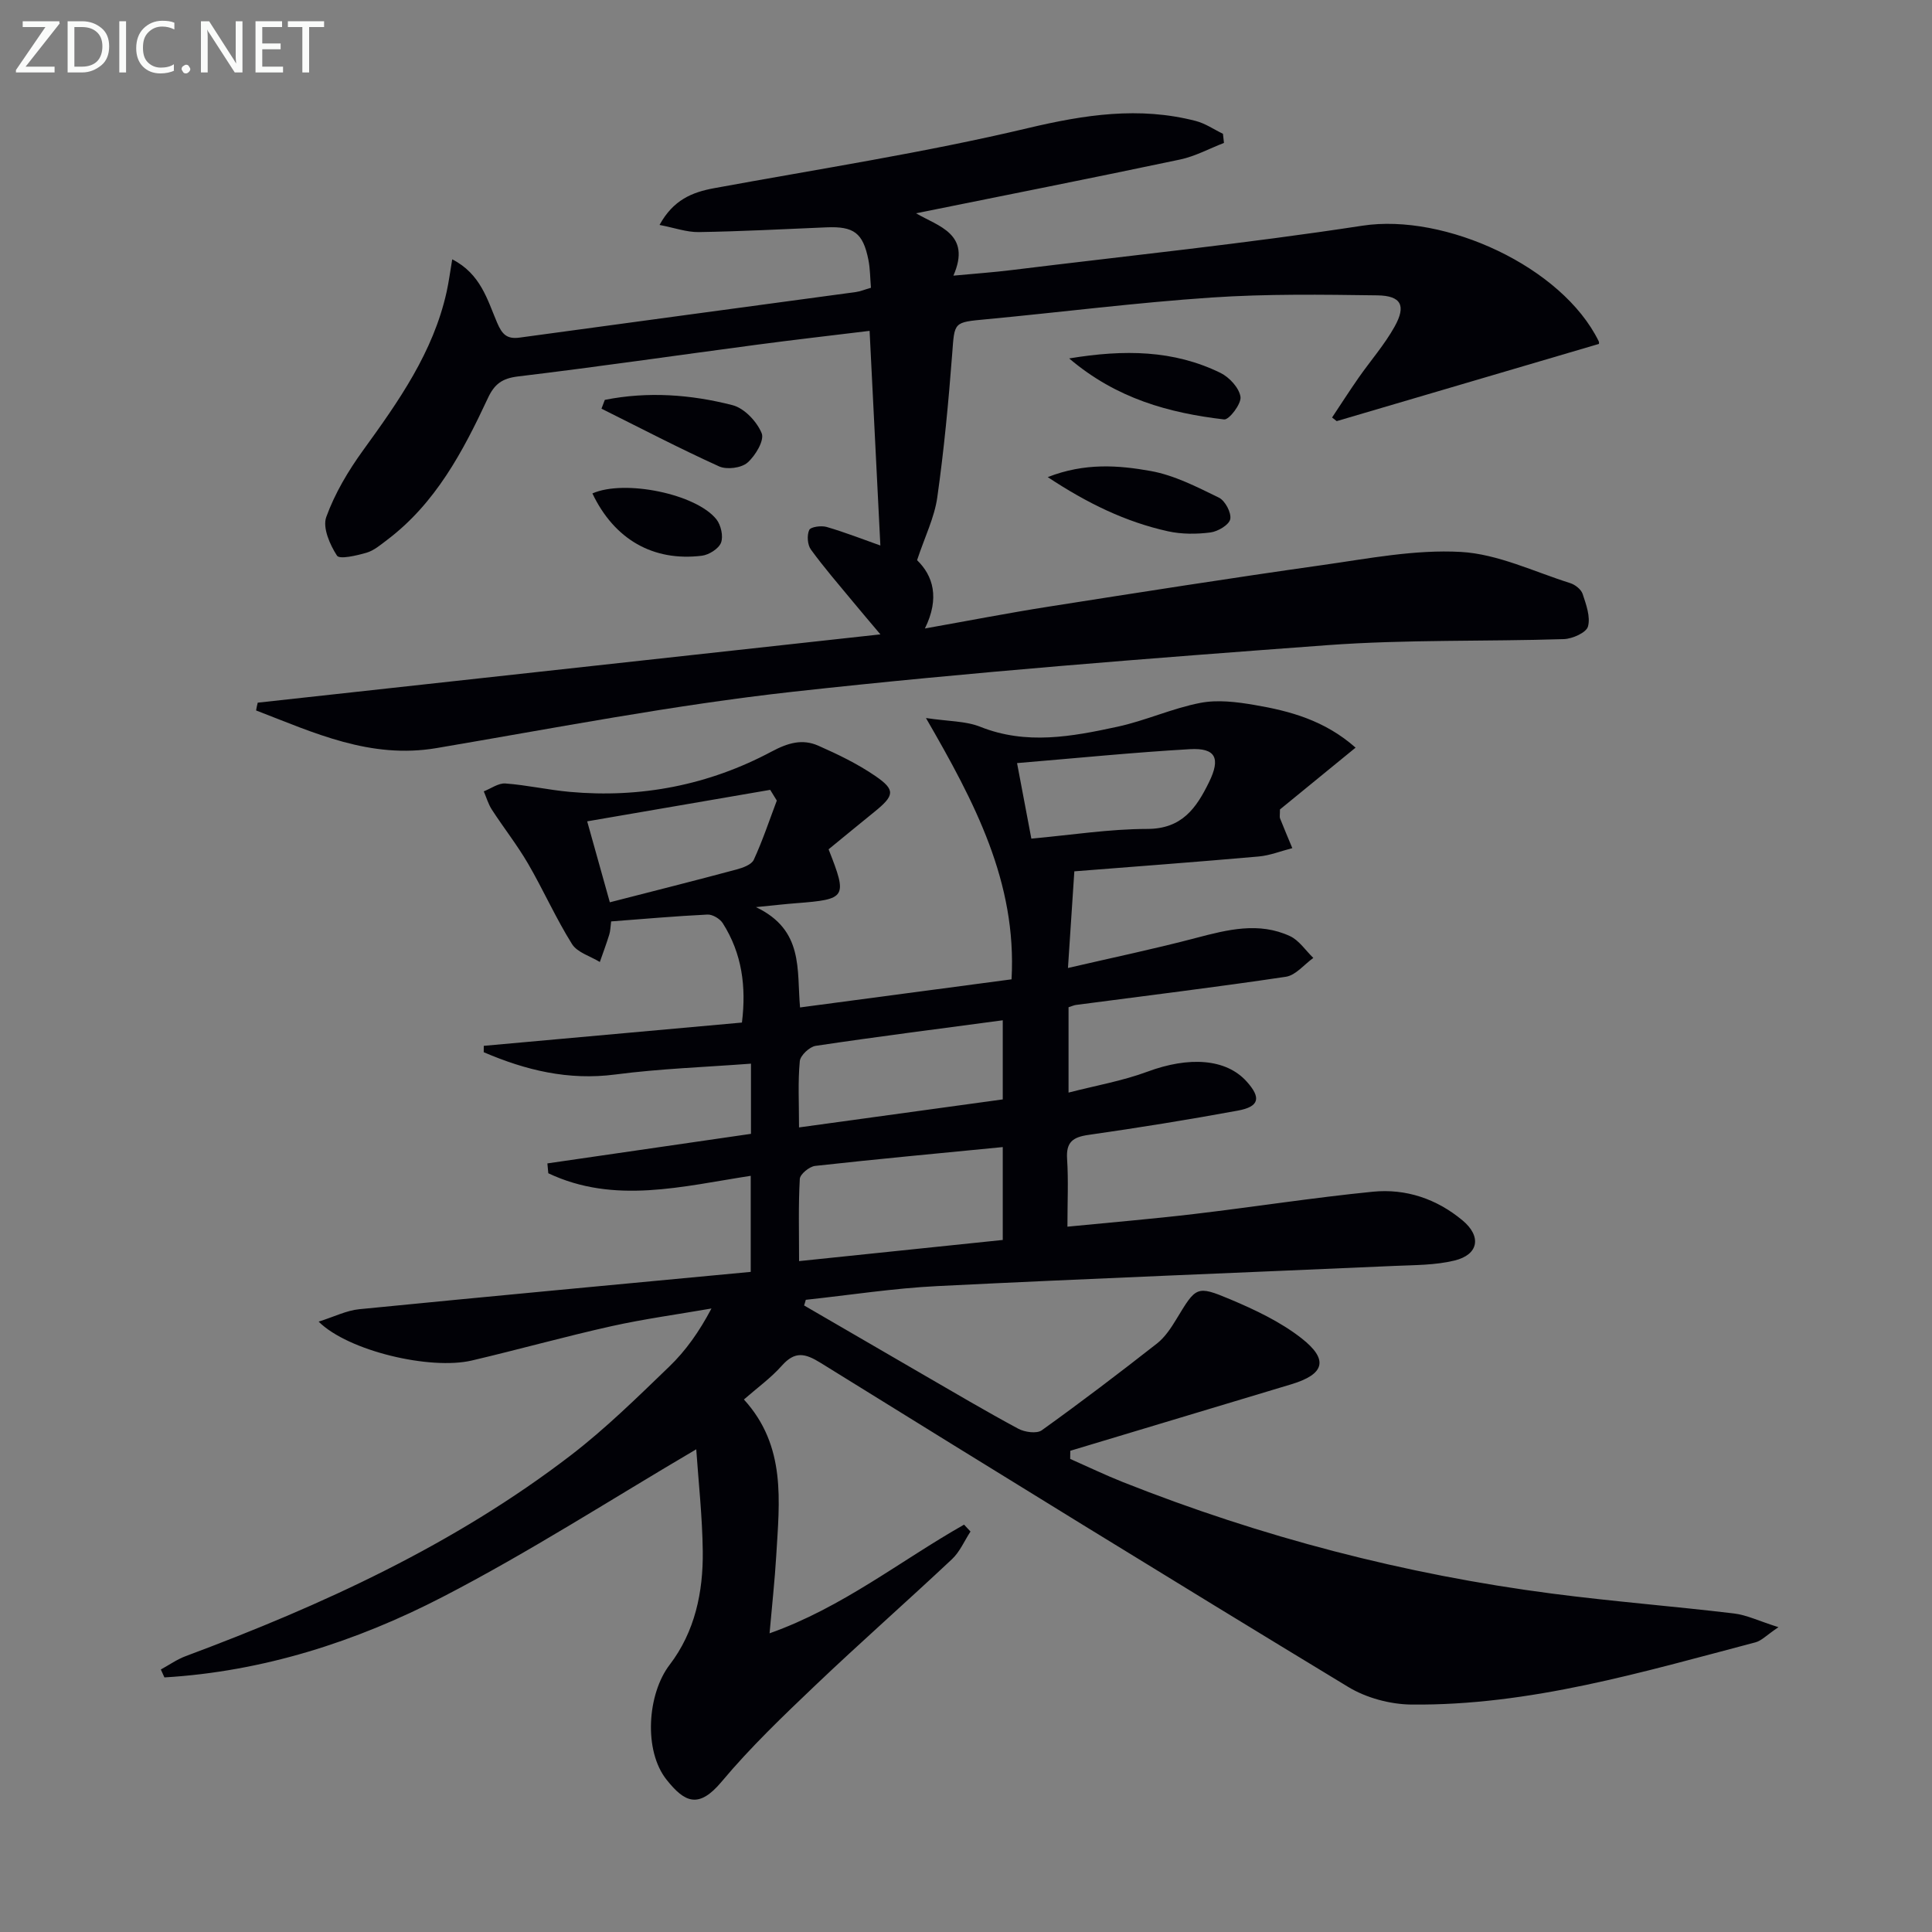
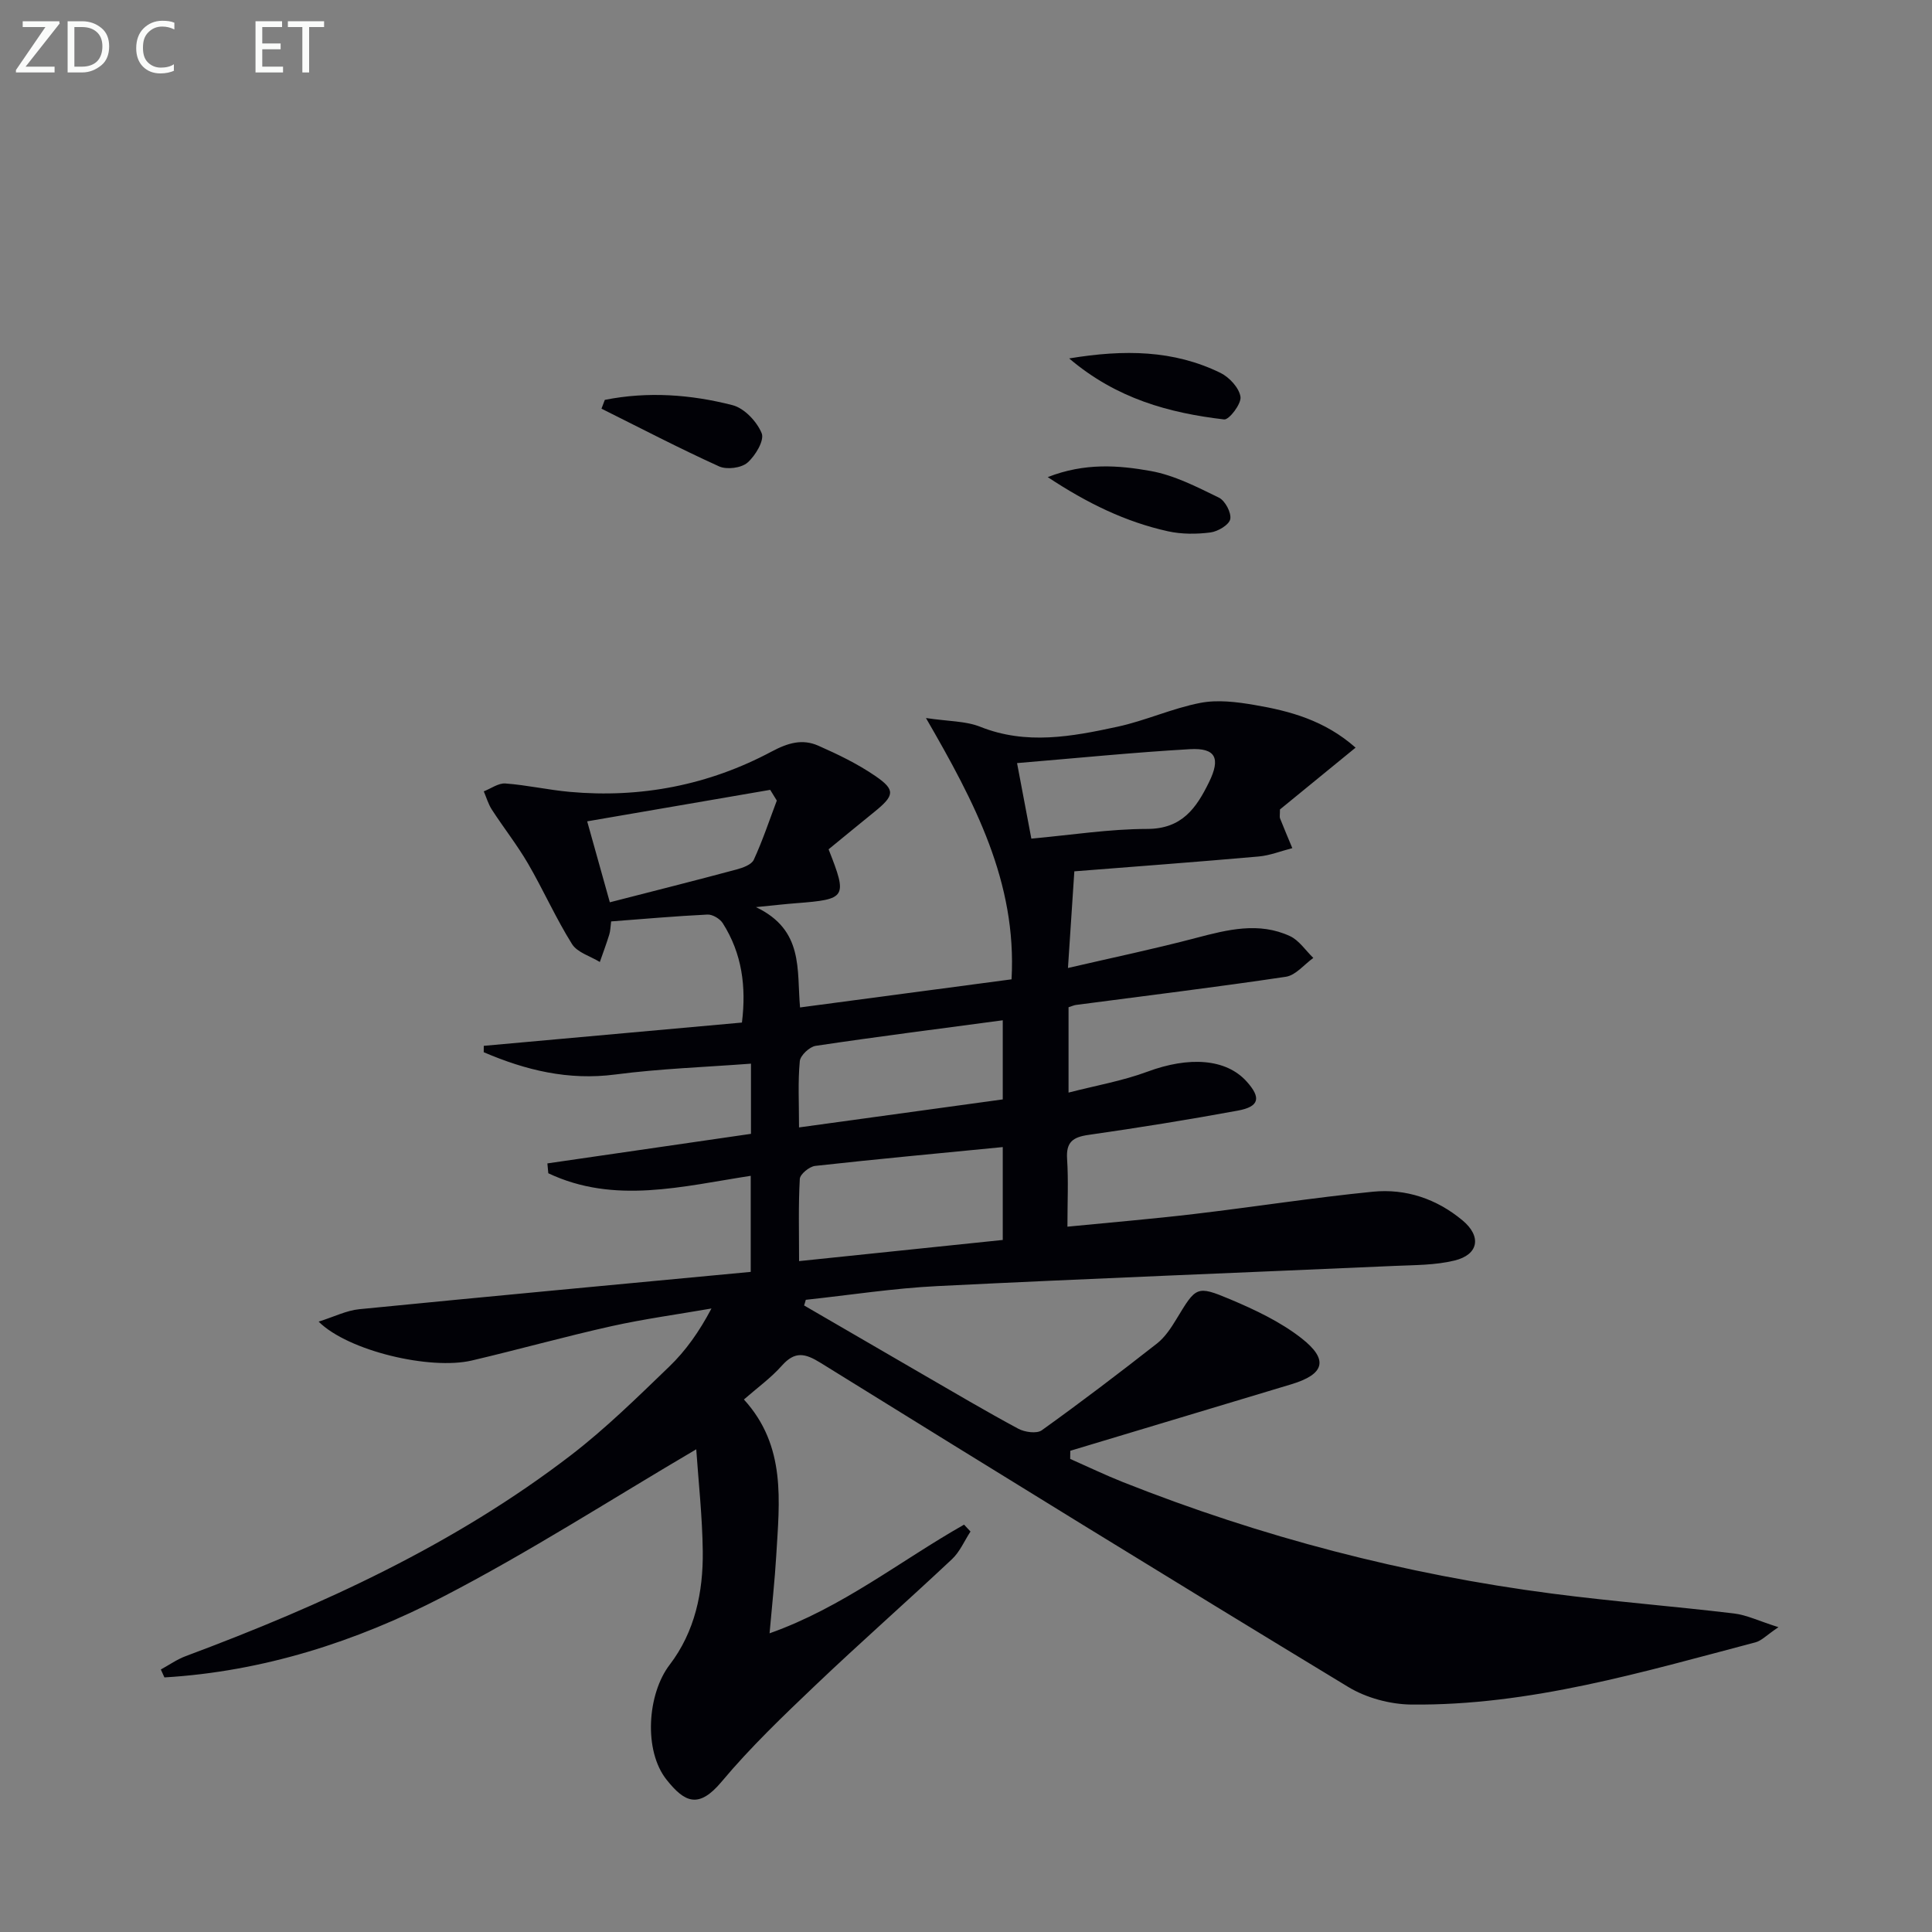
<svg xmlns="http://www.w3.org/2000/svg" enable-background="new 0 0 400 400" viewBox="0 0 400 400">
  <rect x="0" y="0" width="400" height="400" fill="#808080" stroke="none" />
  <path d="m166.48 270.28c8.13 4.72 16.26 9.46 24.4 14.17 6.62 3.83 13.21 7.73 19.94 11.35 1.34.72 3.82 1.07 4.86.33 8.1-5.8 16.03-11.84 23.87-17.98 1.65-1.3 2.91-3.22 4.02-5.05 4.06-6.7 4.13-7.03 11.11-4.1 5.15 2.17 10.38 4.64 14.74 8.04 5.76 4.49 4.81 7.5-2.13 9.58-15.24 4.57-30.46 9.17-45.7 13.75-.01.56-.02 1.12-.02 1.68 3.64 1.61 7.22 3.33 10.91 4.8 28.67 11.37 58.31 19.11 88.88 23.09 12.51 1.63 25.1 2.61 37.63 4.11 2.64.31 5.16 1.56 9.22 2.84-2.48 1.67-3.5 2.8-4.73 3.13-23.42 6.16-46.74 13.14-71.28 12.89-4.4-.05-9.34-1.38-13.09-3.66-36.54-22.15-72.91-44.58-109.22-67.09-3.21-1.99-5.31-2.46-8.01.58-2.28 2.57-5.14 4.62-7.86 7.01 8.81 9.66 7.35 21.11 6.69 32.36-.3 5.1-.87 10.19-1.38 16.05 15.08-5.34 27.1-15.04 40.27-22.5.44.48.89.95 1.33 1.43-1.26 1.92-2.2 4.19-3.83 5.72-9.34 8.77-18.96 17.24-28.24 26.07-6.73 6.41-13.5 12.88-19.45 19.99-4.77 5.7-7.66 4.3-11.39-.38-4.82-6.03-4-17.77.62-23.81 5.24-6.85 6.96-15.07 6.86-23.51-.09-7.26-.9-14.51-1.35-21.11-17.58 10.33-34.61 21.32-52.53 30.58-17.96 9.28-37.19 15.44-57.58 16.65-.25-.55-.49-1.09-.74-1.64 1.72-.94 3.35-2.1 5.16-2.77 28.3-10.56 55.6-23.07 79.71-41.57 7.23-5.55 13.8-12.02 20.38-18.36 3.42-3.29 6.21-7.23 8.75-12.04-6.89 1.2-13.83 2.14-20.65 3.65-9.7 2.16-19.29 4.85-28.97 7.12-8.59 2.01-25.58-1.96-31.71-8.05 3.23-1.02 5.76-2.31 8.39-2.57 26.92-2.66 53.85-5.16 81.07-7.73 0-7.14 0-13.37 0-19.89-14.14 2.17-28.22 5.95-41.91-.53-.06-.68-.12-1.36-.19-2.04 13.94-2.03 27.89-4.05 42.15-6.12 0-4.74 0-9.33 0-14.53-9.38.71-18.78 1.03-28.06 2.24-9.75 1.28-18.6-.89-27.27-4.61 0-.44.01-.88.01-1.32 17.68-1.6 35.37-3.19 53.45-4.82.92-7.43.02-14.3-3.97-20.57-.59-.93-2.12-1.84-3.16-1.79-6.62.32-13.22.91-19.95 1.42-.15 1.15-.15 1.98-.39 2.73-.59 1.91-1.29 3.78-1.95 5.67-1.97-1.21-4.66-1.96-5.76-3.71-3.35-5.35-5.92-11.17-9.09-16.63-2.25-3.87-5.05-7.42-7.49-11.18-.75-1.15-1.14-2.53-1.69-3.81 1.5-.58 3.04-1.74 4.48-1.63 4.46.33 8.87 1.34 13.33 1.74 14.72 1.33 28.77-1.41 41.75-8.33 3.45-1.84 6.4-2.69 9.71-1.23 4.08 1.8 8.15 3.77 11.81 6.28 4.21 2.89 3.97 4.04-.22 7.43-3.21 2.6-6.4 5.23-9.47 7.74 3.94 10 3.71 10.35-6.72 11.16-2.24.17-4.48.43-8.32.81 9.95 4.74 8.43 12.94 9.13 20.77 14.75-1.96 29.13-3.87 43.79-5.82 1.12-20.1-7.62-36.64-17.72-54.1 4.63.7 8.2.6 11.24 1.81 9.54 3.81 18.98 2.03 28.37 0 5.81-1.25 11.35-3.81 17.17-4.94 3.58-.7 7.54-.21 11.21.42 7.37 1.25 14.56 3.19 20.96 8.84-5.49 4.49-10.78 8.81-15.66 12.8 0 1.21-.1 1.57.02 1.85.82 2.06 1.69 4.11 2.54 6.16-2.33.59-4.62 1.52-6.98 1.73-12.9 1.14-25.81 2.1-38.15 3.07-.44 6.6-.85 12.83-1.32 20.01 9.23-2.14 17.95-3.96 26.55-6.23 6.51-1.71 12.98-3.35 19.41-.37 1.9.88 3.24 2.98 4.84 4.52-1.89 1.35-3.64 3.59-5.69 3.9-14.45 2.16-28.96 3.92-43.44 5.83-.46.06-.9.28-1.55.48v17.67c5.64-1.46 11.16-2.41 16.33-4.33 8.59-3.19 16.27-2.72 20.54 2.03 3.04 3.37 2.65 5.21-1.82 6.03-10.27 1.89-20.59 3.55-30.93 5.03-3.24.46-4.65 1.5-4.42 4.97.29 4.44.07 8.91.07 14.03 9.13-.9 17.68-1.61 26.2-2.62 12.36-1.46 24.67-3.39 37.05-4.62 6.82-.67 13.18 1.47 18.54 5.93 3.98 3.3 3.38 7.1-1.65 8.32-3.97.97-8.22.93-12.35 1.11-31.57 1.4-63.15 2.61-94.71 4.18-9.11.45-18.17 1.87-27.25 2.84-.11.44-.23.8-.35 1.17zm41.13-13.56c0-6.77 0-12.85 0-19.23-13.19 1.29-26.03 2.48-38.85 3.9-1.19.13-3.12 1.71-3.17 2.7-.31 5.44-.15 10.9-.15 17.01 14.37-1.49 28.14-2.92 42.17-4.38zm-42.18-23.3c14.65-2.01 28.38-3.9 42.18-5.8 0-5.67 0-10.91 0-16.38-13.15 1.76-25.96 3.38-38.72 5.29-1.28.19-3.18 1.98-3.3 3.17-.41 4.26-.16 8.58-.16 13.72zm48.1-59.79c8.26-.75 16.14-2 24.02-2.01 7.18-.01 10.15-4.34 12.77-9.69 2.42-4.94 1.4-7.13-3.98-6.82-11.7.67-23.36 1.85-35.77 2.88 1.09 5.78 1.99 10.56 2.96 15.64zm-52.7-7.88c-.46-.74-.92-1.48-1.37-2.22-12.41 2.14-24.83 4.27-37.89 6.52 1.71 6.1 3.18 11.37 4.69 16.76 9.27-2.38 17.77-4.52 26.22-6.79 1.31-.35 3.11-.99 3.58-2.01 1.83-3.97 3.22-8.15 4.77-12.26z" fill="#010106" />
-   <path d="m53.36 145.48c42.53-4.66 85.06-9.33 128.92-14.14-2.26-2.68-3.99-4.7-5.68-6.75-2.95-3.57-5.99-7.07-8.71-10.81-.72-.99-.85-2.95-.35-4.05.29-.65 2.49-.96 3.61-.63 3.81 1.11 7.51 2.56 11.12 3.84-.73-14.53-1.46-29.18-2.23-44.44-7.78.95-15.61 1.84-23.42 2.88-16.46 2.18-32.89 4.58-49.38 6.56-3.3.4-4.88 1.59-6.23 4.49-5.16 11.05-10.84 21.8-20.9 29.38-1.32 1-2.68 2.17-4.21 2.62-2.03.59-5.6 1.43-6.13.61-1.48-2.27-3.02-5.8-2.22-8 1.77-4.89 4.55-9.56 7.62-13.8 7.35-10.15 14.53-20.3 17.3-32.82.45-2.02.71-4.09 1.16-6.73 5.89 3.02 7.27 8.37 9.28 13.09 1.02 2.39 1.99 3.48 4.65 3.12 23.2-3.18 46.4-6.28 69.6-9.43.96-.13 1.89-.53 3.16-.89-.17-1.94-.15-3.91-.53-5.8-1.12-5.58-3.02-6.95-8.69-6.71-8.8.37-17.61.84-26.41.98-2.51.04-5.03-.88-8.14-1.48 2.84-5.17 6.71-6.76 11.26-7.6 21.7-3.99 43.55-7.35 64.99-12.44 11.76-2.79 23.05-4.52 34.79-1.48 1.97.51 3.74 1.75 5.61 2.65.07.63.14 1.26.21 1.89-3.03 1.17-5.97 2.78-9.1 3.44-18 3.8-36.06 7.37-54.65 11.13 4.53 2.68 11.55 4.22 7.73 12.91 4.58-.43 8.31-.69 12.02-1.15 24.23-2.98 48.53-5.49 72.65-9.19 17.1-2.63 41.37 8.47 48.94 23.93.13.26.02.65.02.55-18.15 5.34-36.21 10.66-54.27 15.98-.32-.25-.64-.5-.96-.75 1.83-2.75 3.61-5.53 5.5-8.24 2.47-3.54 5.36-6.83 7.45-10.58 2.43-4.36 1.37-6.39-3.56-6.47-11.44-.16-22.93-.32-34.34.45-15.58 1.05-31.09 3.03-46.64 4.5-6.83.64-6.56.53-7.06 7.18-.76 9.93-1.69 19.86-3.09 29.72-.59 4.16-2.57 8.12-4.18 12.98 3.29 3.18 4.75 7.81 1.62 14.14 9.22-1.64 17.43-3.24 25.68-4.53 18.84-2.96 37.69-5.92 56.58-8.59 9.53-1.35 19.21-3.26 28.7-2.73 7.65.43 15.14 4.09 22.65 6.46 1.02.32 2.26 1.3 2.57 2.24.72 2.19 1.66 4.74 1.1 6.75-.35 1.26-3.21 2.54-4.99 2.6-16.3.52-32.66.06-48.9 1.25-36.94 2.73-73.9 5.58-110.72 9.65-24.72 2.74-49.22 7.5-73.76 11.66-13.74 2.33-25.4-3.18-37.38-7.79.08-.55.21-1.08.34-1.61z" fill="#010106" />
  <path d="m216.92 98.78c7.67-3 14.65-2.46 21.34-1.26 4.89.88 9.56 3.3 14.1 5.51 1.29.63 2.61 3.12 2.35 4.45-.24 1.19-2.56 2.56-4.1 2.76-2.88.37-5.96.38-8.78-.24-8.73-1.93-16.66-5.76-24.91-11.22z" fill="#010106" />
  <path d="m125.22 82.79c8.88-1.77 17.79-1.13 26.46 1.1 2.43.63 5.04 3.4 6.02 5.81.6 1.47-1.31 4.67-2.95 6.09-1.28 1.11-4.28 1.49-5.87.77-8.23-3.73-16.26-7.92-24.35-11.95.23-.61.46-1.22.69-1.82z" fill="#010106" />
  <path d="m221.36 74.21c11.43-1.89 21.64-1.74 31.32 2.99 1.84.9 3.88 3.11 4.15 4.96.21 1.44-2.36 4.8-3.39 4.68-11.38-1.34-22.26-4.28-32.08-12.63z" fill="#010106" />
-   <path d="m122.65 102.16c6.66-2.95 21.52.11 25.68 5.37.94 1.19 1.46 3.51.95 4.83-.49 1.26-2.51 2.52-3.98 2.7-10.08 1.23-18.11-3.38-22.65-12.9z" fill="#010106" />
  <g fill="#fafbfa">
    <path d="m12.4 4.8-7.1 9h6v1.2h-8v-.5l6.1-8.9h-4.7v-1.2h7.6v.4z" />
    <path d="m14 14v-9.6h3c1.6 0 2.9.5 4 1.4s1.6 2.2 1.6 3.8-.5 3-1.6 3.9-2.4 1.5-4 1.5h-3zm1.4-8.4v8.2h1.6c1.3 0 2.4-.4 3.1-1.1s1.1-1.8 1.1-3.1-.4-2.3-1.2-3-1.8-1-3.1-1z" />
-     <path d="m26.1 4.4v10.6h-1.4v-10.6z" />
    <path d="m36.1 14.6c-.8.4-1.8.6-2.9.6-1.5 0-2.7-.5-3.6-1.4s-1.4-2.2-1.4-3.8c0-1.7.5-3.1 1.5-4.1s2.3-1.6 3.9-1.6c1 0 1.8.1 2.5.4v1.4c-.8-.4-1.6-.6-2.5-.6-1.2 0-2.1.4-2.9 1.2s-1.1 1.8-1.1 3.2c0 1.3.3 2.3 1 3s1.6 1.1 2.7 1.1c1 0 2-.2 2.7-.7v1.3z" />
-     <path d="m37.6 14.3c0-.2.1-.5.3-.6s.4-.3.6-.3c.3 0 .5.1.6.3s.3.4.3.6-.1.4-.3.6-.4.3-.6.3c-.3 0-.5-.1-.6-.3s-.3-.4-.3-.6z" />
-     <path d="m50.2 15h-1.6l-5.3-8.2c-.2-.2-.3-.5-.4-.7 0 .2.1.7.1 1.5v7.4h-1.4v-10.6h1.7l5.2 8.1c.2.4.4.6.4.7 0-.3-.1-.8-.1-1.5v-7.3h1.4z" />
    <path d="m58.6 15h-5.7v-10.6h5.5v1.2h-4.1v3.4h3.8v1.2h-3.8v3.6h4.3z" />
    <path d="m67.1 5.6h-3.1v9.4h-1.4v-9.4h-3v-1.2h7.5z" />
  </g>
</svg>